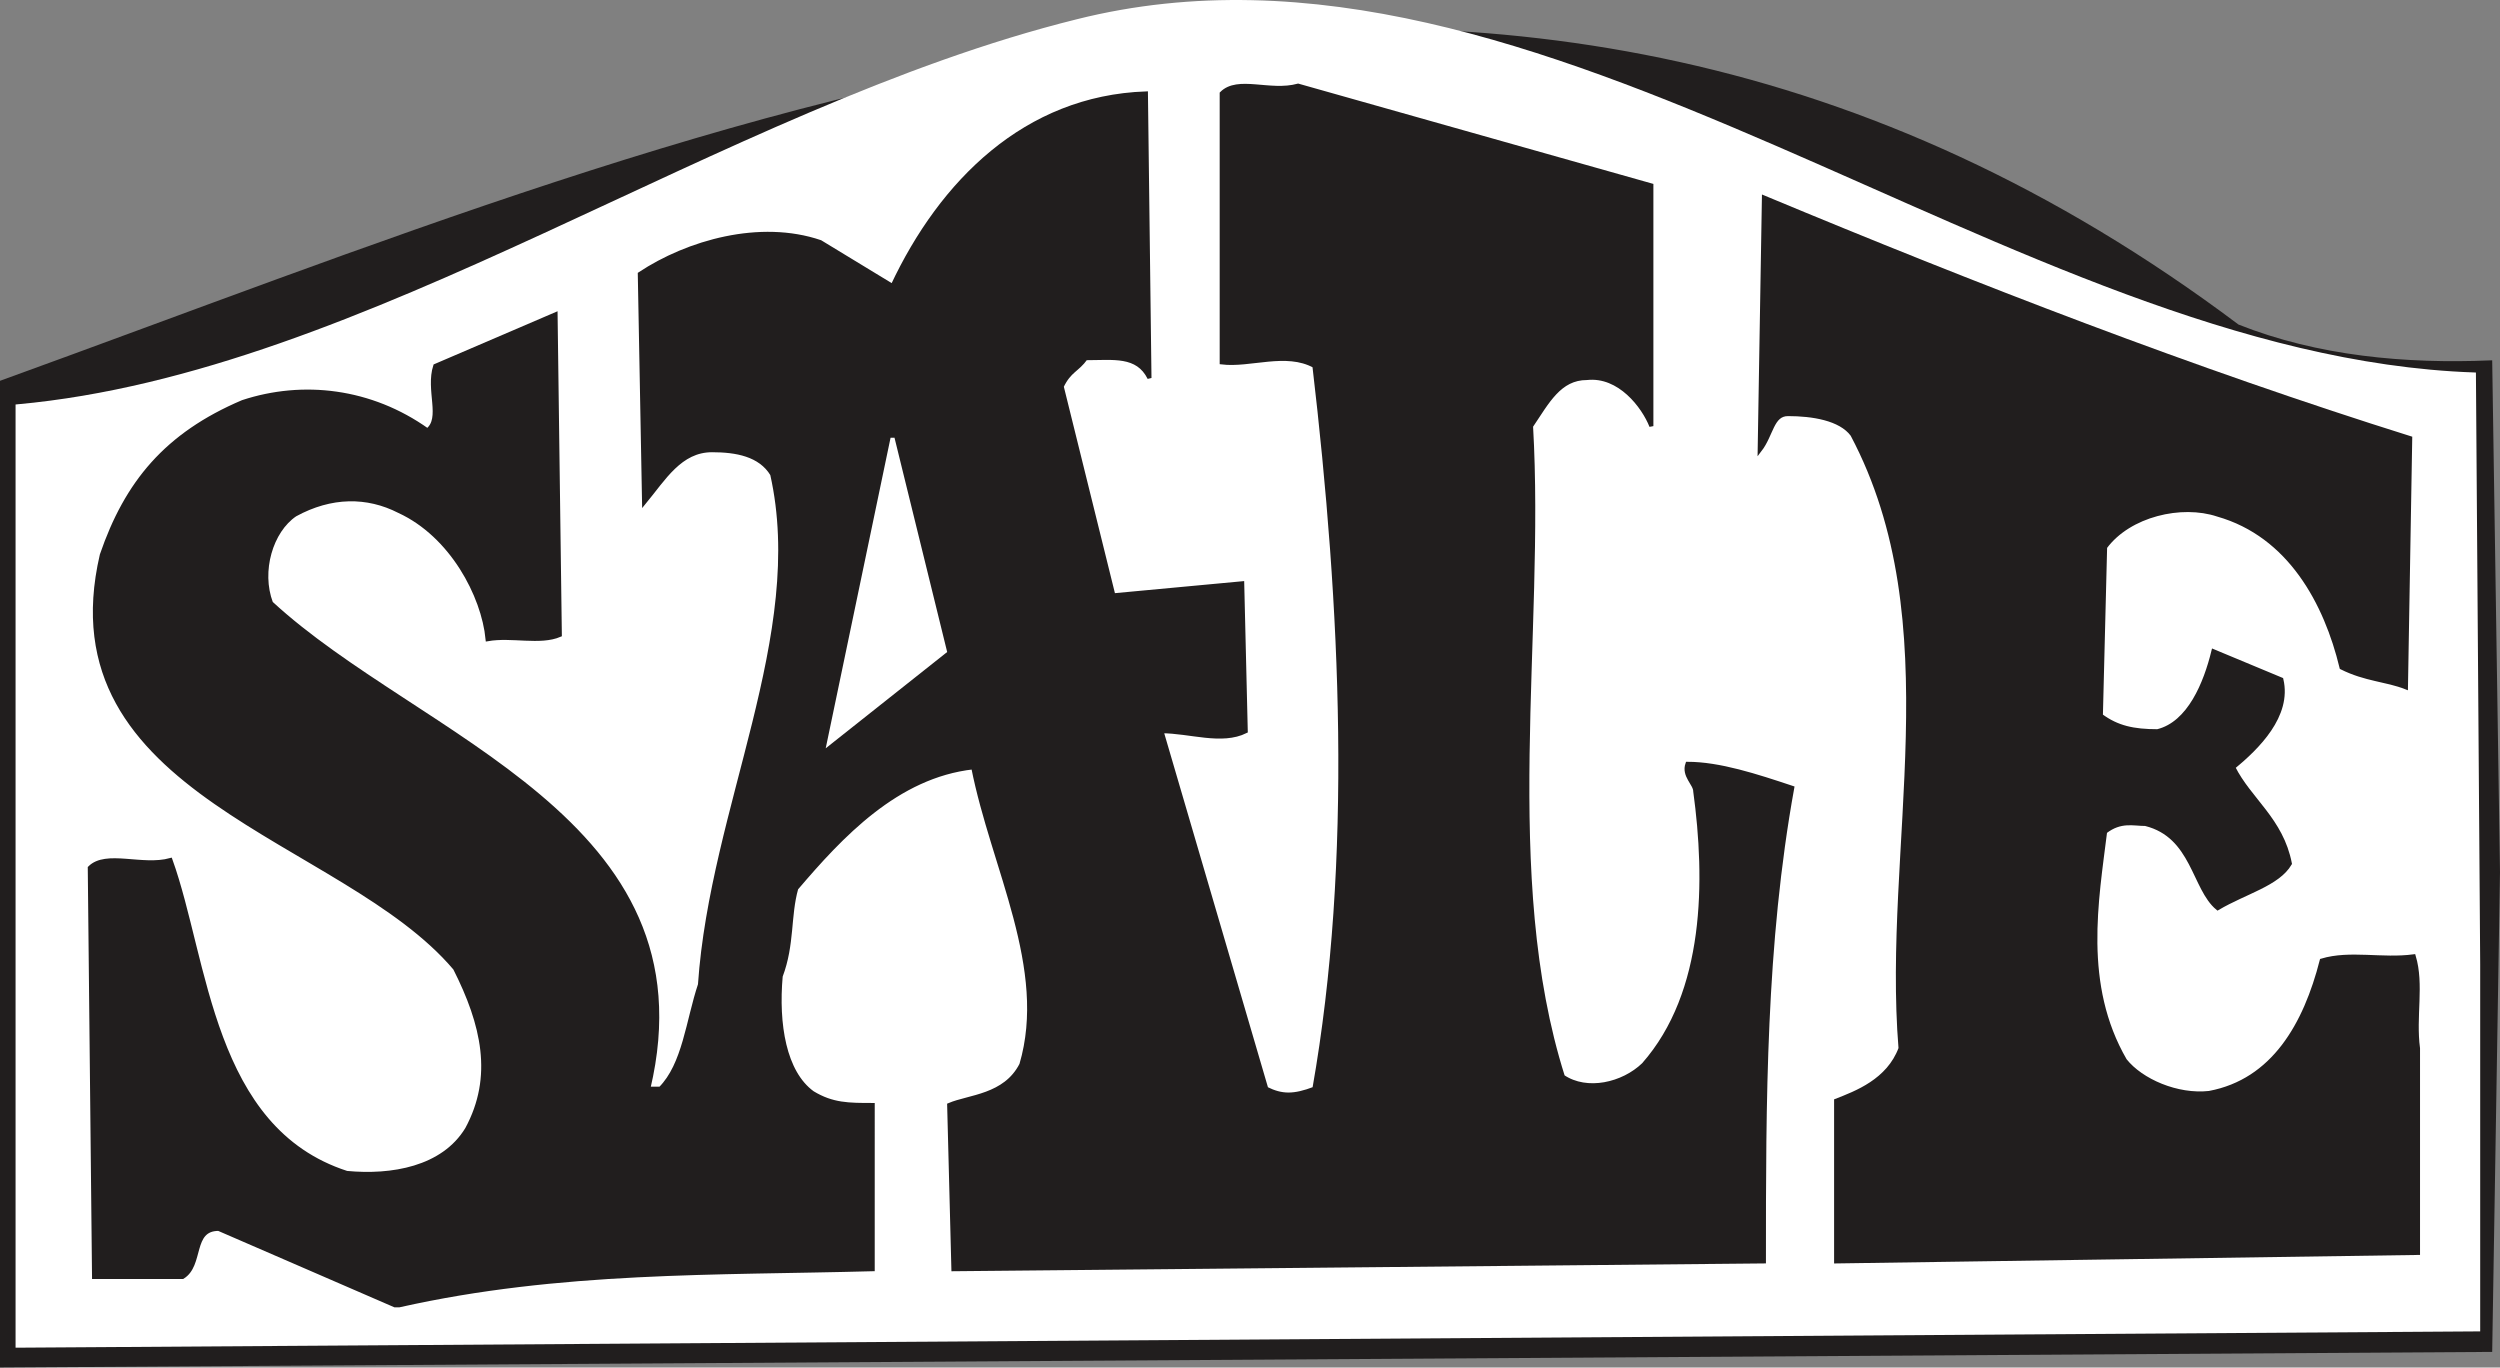
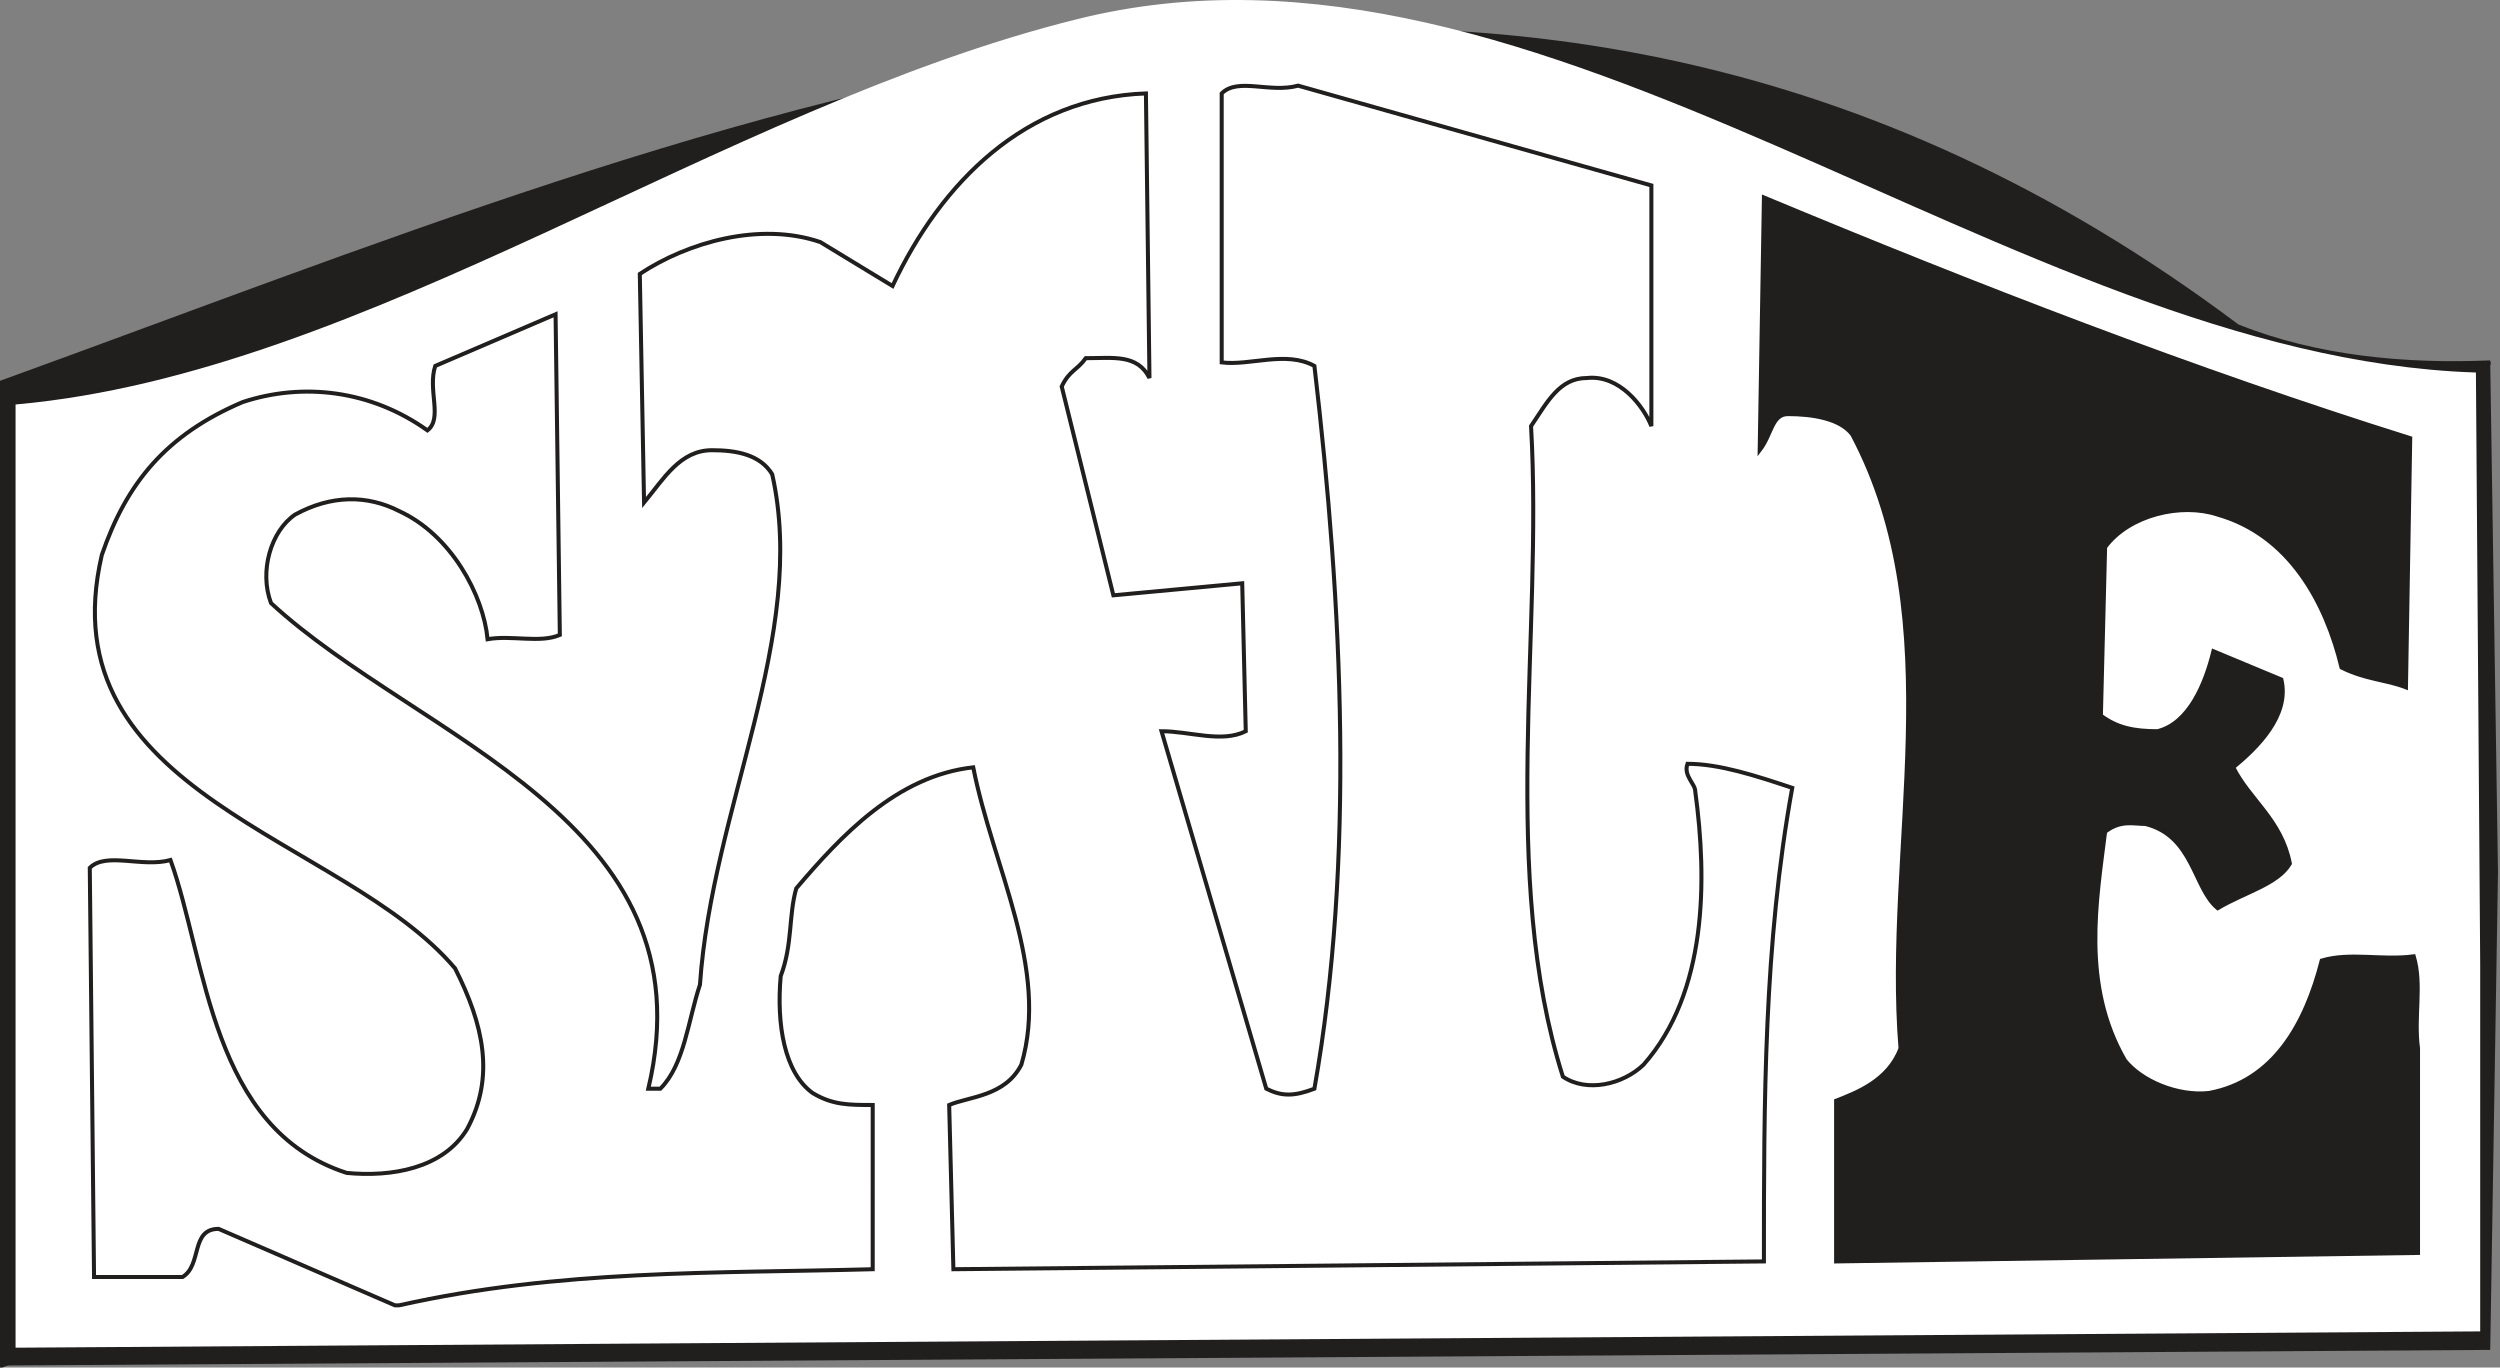
<svg xmlns="http://www.w3.org/2000/svg" width="470.89" height="257.582" viewBox="0 0 353.168 193.186">
  <rect x="0" y="0" width="353.168" height="193.186" fill="#808080" stroke="none" />
  <path style="fill:#211e1e;fill-opacity:1;fill-rule:evenodd;stroke:none" d="M10.8 826.102V687.199C114 649.801 222.3 601 326.603 679.301c11.296 4.5 23.796 5.597 35.699 5.097l1.097 72-1.097 67.5" transform="translate(-10.516 -633.202)" />
-   <path style="fill:none;stroke:#211e1e;stroke-width:5.7;stroke-linecap:square;stroke-linejoin:miter;stroke-miterlimit:4;stroke-opacity:1" d="M108.008 158.984v1389.024c1031.992 373.984 2115 861.992 3158.008 78.984 112.968-45 237.968-55.976 356.992-50.976l10.976-720-10.976-675zm0 0" transform="matrix(.1 0 0 -.1 -10.516 208.798)" />
+   <path style="fill:none;stroke:#211e1e;stroke-width:5.7;stroke-linecap:square;stroke-linejoin:miter;stroke-miterlimit:4;stroke-opacity:1" d="M108.008 158.984v1389.024c1031.992 373.984 2115 861.992 3158.008 78.984 112.968-45 237.968-55.976 356.992-50.976zm0 0" transform="matrix(.1 0 0 -.1 -10.516 208.798)" />
  <path style="fill:#fff;fill-opacity:1;fill-rule:evenodd;stroke:none" d="M13 823.3V690.603c49.398-4.5 99.3-41.903 149.7-54.403 65.8-16.5 131.6 47.602 197.3 49.903l.602 83.296V821" transform="translate(-10.516 -633.202)" />
  <path style="fill:none;stroke:#fff;stroke-width:5.7;stroke-linecap:square;stroke-linejoin:miter;stroke-miterlimit:4;stroke-opacity:1" d="M130 186.992v1326.992c493.984 45 993.008 419.024 1496.992 544.024 658.008 165 1316.016-476.016 1973.008-499.024l6.016-832.968V210Zm0 0" transform="matrix(.1 0 0 -.1 -10.516 208.798)" />
-   <path style="fill:#211e1e;fill-opacity:1;fill-rule:evenodd;stroke:none" d="M66.3 817.602 41.399 806.8c-4 0-2.296 5.097-5.097 6.8H23.8l-.602-57.8c2.301-2.301 7.403 0 11.403-1.102 5.097 14.2 5.699 38 24.898 44.2 6.3.601 13.602-.598 17-6.2 4-7.398 2.3-14.8-1.7-22.699C59 751.3 17 745.602 24.899 711.602c3.5-10.204 9.102-17 19.903-21.602 8.5-2.8 18.097-1.7 26.097 4 2.204-1.7 0-5.7 1.102-9.102l17-7.296.602 45.296c-2.801 1.204-6.801 0-10.204.602-.597-6.2-5.097-14.7-12.5-18.102-4.5-2.296-9.597-2.296-14.699.5-3.398 2.301-5.097 8-3.398 12.5C69.699 737.7 111.1 749 102.1 787h1.7c3.398-3.398 3.898-9.602 5.597-14.7 1.704-25 15.301-49.402 10.204-72.1-1.704-2.802-5.102-3.4-8.5-3.4-4.5 0-6.801 4-9.602 7.4l-.602-32.302c6.801-4.5 17-7.398 25.5-4.5l10.204 6.204c6.898-14.704 18.796-26.602 35.796-27.204l.5 40.204c-1.699-3.403-5.097-2.801-9-2.801-1.199 1.699-2.296 1.699-3.398 4l7.3 29.5 18.2-1.7.5 20.899c-3.398 1.7-7.898 0-11.898 0l14.796 50.5c2.204 1.102 3.903 1.102 6.801 0 5.7-32.3 4-68 0-102.102-4-2.199-9.097 0-13.097-.5v-38c2.296-2.296 6.796 0 10.796-1.097l49.903 14.097v34c-1.102-2.796-4.5-7.296-9.102-6.796-3.898 0-5.597 3.398-7.898 6.796 1.699 29.5-4.5 63.5 4.5 91.903 3.398 2.3 8.5 1.097 11.398-1.7 9-10.203 9-26.101 7.301-38.601 0-1.102-1.7-2.2-1.102-3.898 4.5 0 9.704 1.699 14.801 3.398-4 22.102-4 44.2-4 66.898L145.2 812.5l-.597-23.2c2.796-1.198 7.898-1.198 10.199-5.698 4-13.602-4-27.801-6.801-42-10.8 1.199-18.7 9.699-25 17.097-1.102 3.903-.5 7.903-2.2 12.403-.6 6.796.5 13.597 4.5 16.5 2.802 1.699 5.098 1.699 8.5 1.699V812.5c-22.1.602-44.198 0-66.902 5.102" transform="translate(-10.516 -633.202)" />
  <path style="fill:none;stroke:#211e1e;stroke-width:5.7;stroke-linecap:square;stroke-linejoin:miter;stroke-miterlimit:4;stroke-opacity:1" d="M663.008 243.984 413.984 351.992c-40 0-22.968-50.976-50.976-68.008h-125l-6.016 578.008c23.008 23.008 74.024 0 114.024 11.016 50.976-141.992 56.992-380 248.984-441.992 63.008-6.016 136.016 5.976 170 61.992 40 73.984 23.008 148.008-16.992 226.992C590 906.992 170 963.984 248.984 1303.984c35 102.032 91.016 170 199.024 216.016 85 28.008 180.976 16.992 260.976-40 22.032 16.992 0 56.992 11.016 91.016l170 72.968 6.016-452.968c-28.008-12.032-68.008 0-102.032-6.016-5.976 61.992-50.976 146.992-125 181.016-45 22.968-95.976 22.968-146.992-5-33.984-23.008-50.976-80-33.984-125C696.992 1043.008 1111.016 930 1021.016 550h16.992c33.984 33.984 38.984 96.016 55.976 146.992 17.032 250 153.008 494.024 102.032 721.016-17.032 28.008-51.016 33.984-85 33.984-45 0-68.008-40-96.016-73.984l-6.016 323.008c68.008 45 170 73.984 255 45l102.032-62.032C1435 1831.016 1553.984 1950 1723.984 1956.016l5-402.032c-16.992 34.024-50.976 28.008-90 28.008-11.992-16.992-22.968-16.992-33.984-40l73.008-295L1860 1263.984l5-208.984c-33.984-16.992-78.984 0-118.984 0l147.968-505c22.032-11.016 39.024-11.016 68.008 0 56.992 323.008 40 680 0 1021.016-40 21.992-90.976 0-130.976 5v380c22.968 22.968 67.968 0 107.968 10.976l499.024-140.976v-340c-11.016 27.968-45 72.968-91.016 67.968-38.984 0-55.976-33.984-78.984-67.968 16.992-295-45-635 45-919.024 33.984-23.008 85-10.976 113.984 16.992 90 102.032 90 261.016 73.008 386.016 0 11.016-16.992 21.992-11.016 38.984 45 0 97.032-16.992 148.008-33.984-40-221.016-40-441.992-40-668.984l-1145-11.016-5.976 231.992c27.968 11.992 78.984 11.992 101.992 56.992 40 136.016-40 278.008-68.008 420-108.008-11.992-186.992-96.992-250-170.976-11.016-39.024-5-79.024-21.992-124.024-6.016-67.968 5-135.976 45-165 28.008-16.992 50.976-16.992 85-16.992V295c-221.016-6.016-441.992 0-669.024-51.016zm0 0" transform="matrix(.1 0 0 -.1 -10.516 208.798)" />
  <path style="fill:#211e1e;fill-opacity:1;fill-rule:evenodd;stroke:none" d="M269.898 811.398V788.7c2.801-1.097 7.403-2.8 9.102-7.398-2.3-28.301 7.3-60.102-6.8-86.7-1.7-2.3-5.7-2.902-9.098-2.902-2.301 0-2.301 2.903-4 5.102l.597-35.7c30 12.5 60.7 24.399 91.301 34l-.602 35.2c-2.796-1.102-5.699-1.102-9.097-2.801-2.2-9.102-7.301-18.7-17.5-21.602-5.102-1.699-12.5 0-15.903 4.602l-.597 23.8c2.3 1.7 4.597 2.2 8 2.2 4.5-1.102 6.8-6.8 7.898-11.3l9.602 4c1.199 5.1-3.403 9.6-6.801 12.402 2.3 4.597 6.8 7.398 8 13.597-1.7 2.903-6.3 4-10.2 6.301-3.402-2.8-3.402-10.2-10.198-11.898-1.704 0-3.5-.602-5.704 1.097-1.199 9.7-3.398 21.602 2.801 32.301 2.301 2.898 7.403 5.102 11.903 4.602 9.097-1.704 13.597-9.704 15.898-18.704 4-1.199 8.5 0 13-.597 1.2 4 0 8.5.602 13V810.2" transform="translate(-10.516 -633.202)" />
  <path style="fill:none;stroke:#211e1e;stroke-width:5.7;stroke-linecap:square;stroke-linejoin:miter;stroke-miterlimit:4;stroke-opacity:1" d="M2698.984 306.016v226.992c28.008 10.976 74.024 28.008 91.016 73.984-23.008 283.008 73.008 601.016-68.008 866.992-16.992 23.008-56.992 29.024-90.976 29.024-23.008 0-23.008-29.024-40-51.016l5.976 356.992c300-125 606.992-243.984 913.008-340l-6.016-351.992c-27.968 11.016-56.992 11.016-90.976 28.008-21.992 91.016-73.008 186.992-175 216.016-51.016 16.992-125 0-159.024-46.016l-5.976-238.008c23.008-16.992 45.976-21.992 80-21.992 45 11.016 68.008 68.008 78.984 113.008l96.016-40c11.992-51.016-34.024-96.016-68.008-124.024 23.008-45.976 68.008-73.984 80-135.976-16.992-29.024-63.008-40-101.992-63.008-34.024 28.008-34.024 101.992-101.992 118.984-17.032 0-35 6.016-57.032-10.976C3066.992 816.016 3045 696.992 3106.992 590c23.008-28.984 74.024-51.016 119.024-46.016 90.976 17.032 135.976 97.032 158.984 187.032 40 11.992 85 0 130 5.976 11.992-40 0-85 6.016-130V318.008Zm0 0" transform="matrix(.1 0 0 -.1 -10.516 208.798)" />
  <path style="fill:#fff;fill-opacity:1;fill-rule:evenodd;stroke:none" d="m127.602 738.2 9-43.098L144 725.199" transform="translate(-10.516 -633.202)" />
  <path style="fill:none;stroke:#fff;stroke-width:5.7;stroke-linecap:square;stroke-linejoin:miter;stroke-miterlimit:4;stroke-opacity:1" d="m1276.016 1038.008 90 430.976L1440 1168.008Zm0 0" transform="matrix(.1 0 0 -.1 -10.516 208.798)" />
</svg>